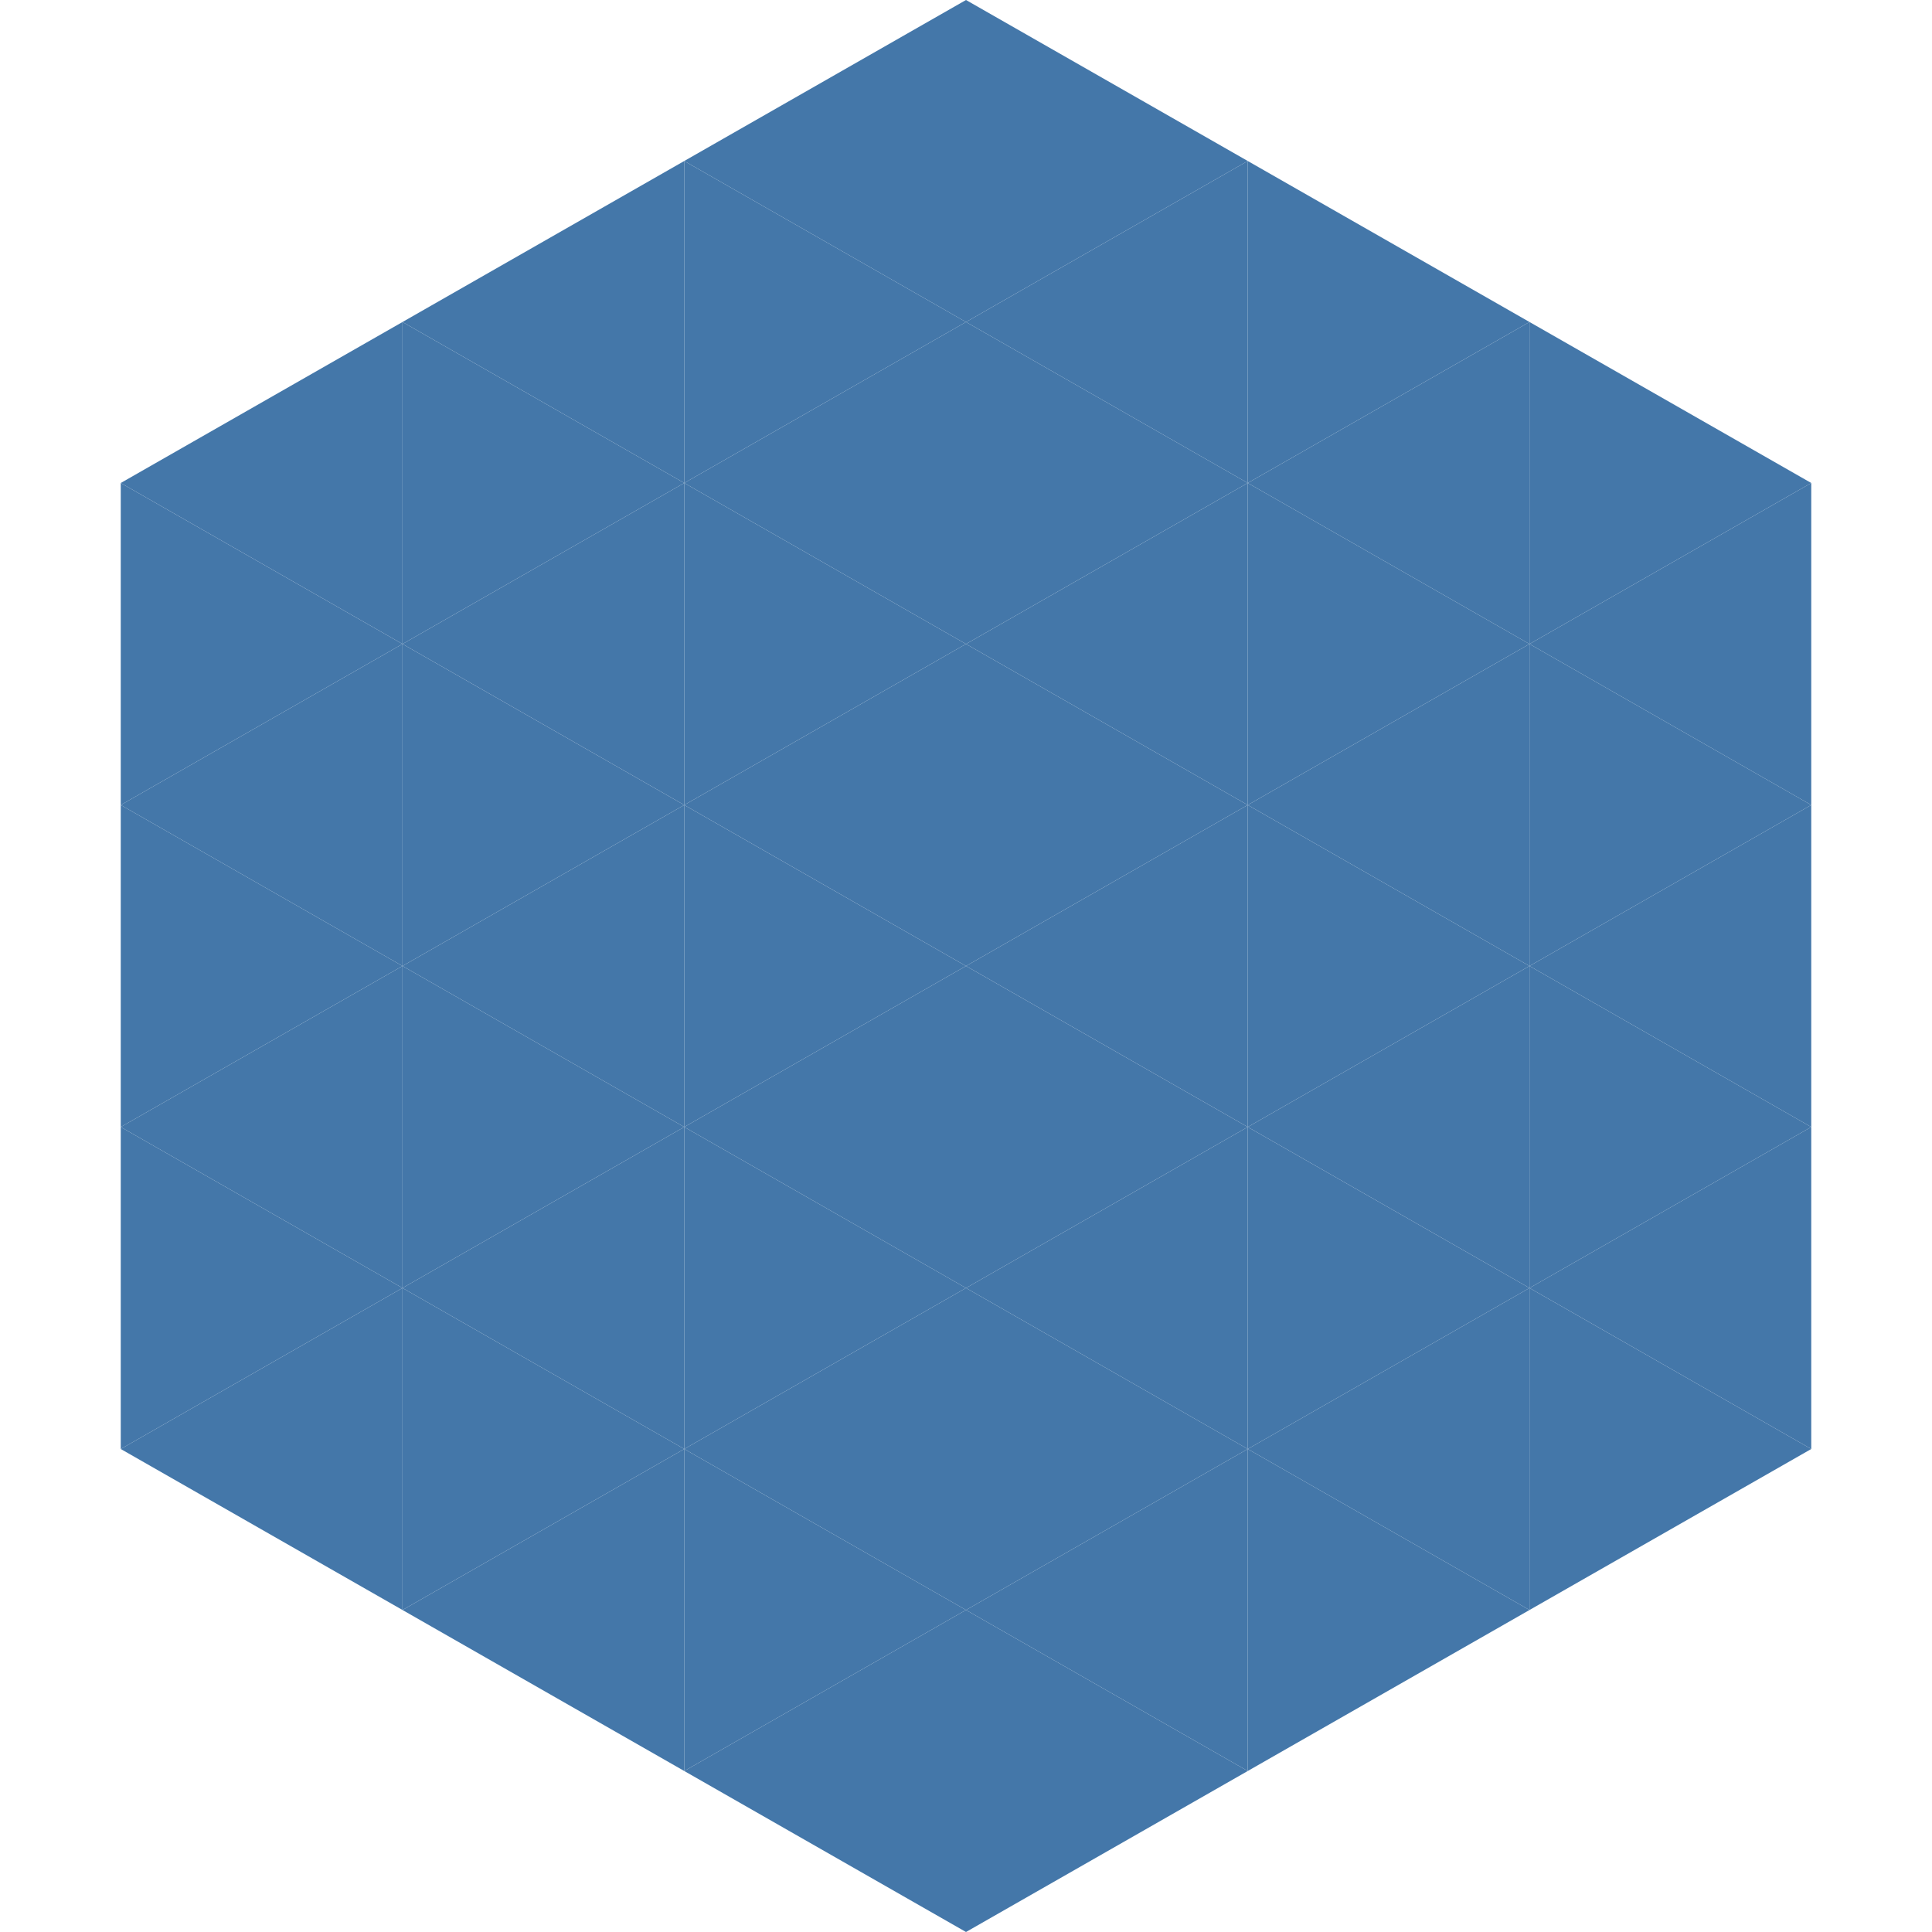
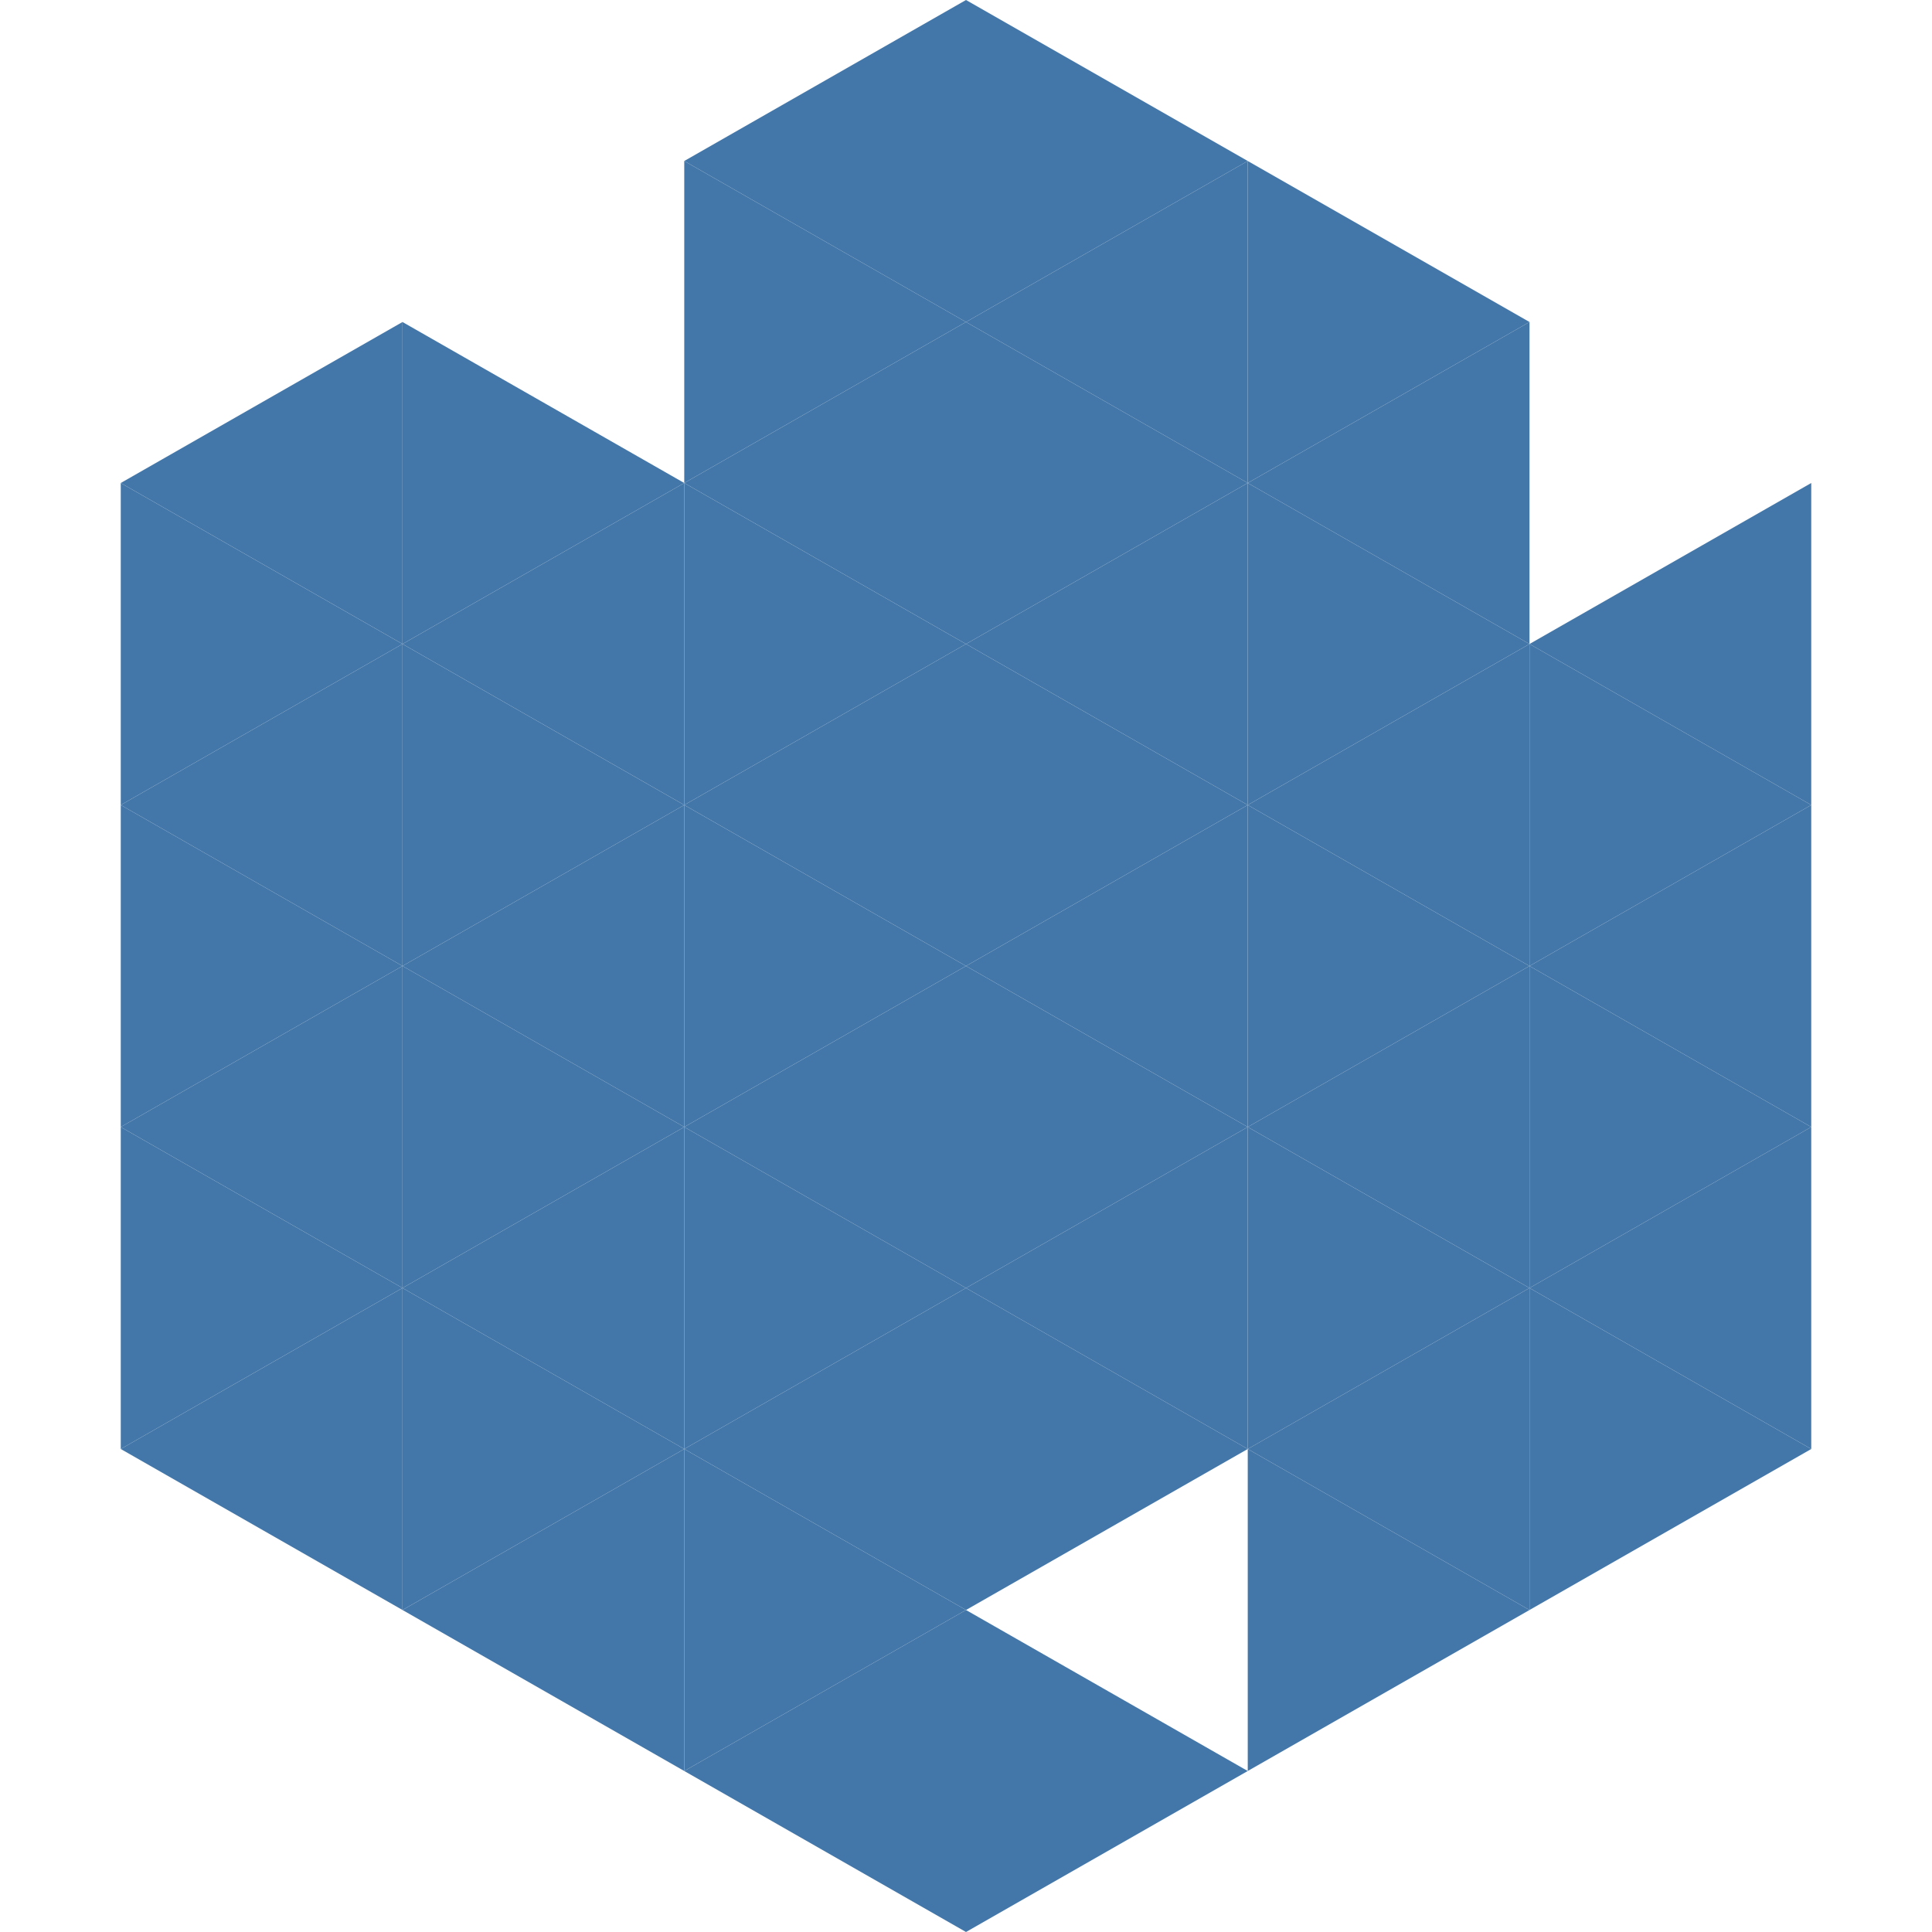
<svg xmlns="http://www.w3.org/2000/svg" width="240" height="240">
  <polygon points="50,40 15,60 50,80" style="fill:rgb(68,119,169)" />
-   <polygon points="190,40 225,60 190,80" style="fill:rgb(68,119,169)" />
  <polygon points="15,60 50,80 15,100" style="fill:rgb(68,119,169)" />
  <polygon points="225,60 190,80 225,100" style="fill:rgb(68,119,169)" />
  <polygon points="50,80 15,100 50,120" style="fill:rgb(68,119,169)" />
  <polygon points="190,80 225,100 190,120" style="fill:rgb(68,119,169)" />
  <polygon points="15,100 50,120 15,140" style="fill:rgb(68,119,169)" />
  <polygon points="225,100 190,120 225,140" style="fill:rgb(68,119,169)" />
  <polygon points="50,120 15,140 50,160" style="fill:rgb(68,119,169)" />
  <polygon points="190,120 225,140 190,160" style="fill:rgb(68,119,169)" />
  <polygon points="15,140 50,160 15,180" style="fill:rgb(68,119,169)" />
  <polygon points="225,140 190,160 225,180" style="fill:rgb(68,119,169)" />
  <polygon points="50,160 15,180 50,200" style="fill:rgb(68,119,169)" />
  <polygon points="190,160 225,180 190,200" style="fill:rgb(68,119,169)" />
  <polygon points="15,180 50,200 15,220" style="fill:rgb(255,255,255); fill-opacity:0" />
  <polygon points="225,180 190,200 225,220" style="fill:rgb(255,255,255); fill-opacity:0" />
  <polygon points="50,0 85,20 50,40" style="fill:rgb(255,255,255); fill-opacity:0" />
  <polygon points="190,0 155,20 190,40" style="fill:rgb(255,255,255); fill-opacity:0" />
-   <polygon points="85,20 50,40 85,60" style="fill:rgb(68,119,169)" />
  <polygon points="155,20 190,40 155,60" style="fill:rgb(68,119,169)" />
  <polygon points="50,40 85,60 50,80" style="fill:rgb(68,119,169)" />
  <polygon points="190,40 155,60 190,80" style="fill:rgb(68,119,169)" />
  <polygon points="85,60 50,80 85,100" style="fill:rgb(68,119,169)" />
  <polygon points="155,60 190,80 155,100" style="fill:rgb(68,119,169)" />
  <polygon points="50,80 85,100 50,120" style="fill:rgb(68,119,169)" />
  <polygon points="190,80 155,100 190,120" style="fill:rgb(68,119,169)" />
  <polygon points="85,100 50,120 85,140" style="fill:rgb(68,119,169)" />
  <polygon points="155,100 190,120 155,140" style="fill:rgb(68,119,169)" />
  <polygon points="50,120 85,140 50,160" style="fill:rgb(68,119,169)" />
  <polygon points="190,120 155,140 190,160" style="fill:rgb(68,119,169)" />
  <polygon points="85,140 50,160 85,180" style="fill:rgb(68,119,169)" />
  <polygon points="155,140 190,160 155,180" style="fill:rgb(68,119,169)" />
  <polygon points="50,160 85,180 50,200" style="fill:rgb(68,119,169)" />
  <polygon points="190,160 155,180 190,200" style="fill:rgb(68,119,169)" />
  <polygon points="85,180 50,200 85,220" style="fill:rgb(68,119,169)" />
  <polygon points="155,180 190,200 155,220" style="fill:rgb(68,119,169)" />
  <polygon points="120,0 85,20 120,40" style="fill:rgb(68,119,169)" />
  <polygon points="120,0 155,20 120,40" style="fill:rgb(68,119,169)" />
  <polygon points="85,20 120,40 85,60" style="fill:rgb(68,119,169)" />
  <polygon points="155,20 120,40 155,60" style="fill:rgb(68,119,169)" />
  <polygon points="120,40 85,60 120,80" style="fill:rgb(68,119,169)" />
  <polygon points="120,40 155,60 120,80" style="fill:rgb(68,119,169)" />
  <polygon points="85,60 120,80 85,100" style="fill:rgb(68,119,169)" />
  <polygon points="155,60 120,80 155,100" style="fill:rgb(68,119,169)" />
  <polygon points="120,80 85,100 120,120" style="fill:rgb(68,119,169)" />
  <polygon points="120,80 155,100 120,120" style="fill:rgb(68,119,169)" />
  <polygon points="85,100 120,120 85,140" style="fill:rgb(68,119,169)" />
  <polygon points="155,100 120,120 155,140" style="fill:rgb(68,119,169)" />
  <polygon points="120,120 85,140 120,160" style="fill:rgb(68,119,169)" />
  <polygon points="120,120 155,140 120,160" style="fill:rgb(68,119,169)" />
  <polygon points="85,140 120,160 85,180" style="fill:rgb(68,119,169)" />
  <polygon points="155,140 120,160 155,180" style="fill:rgb(68,119,169)" />
  <polygon points="120,160 85,180 120,200" style="fill:rgb(68,119,169)" />
  <polygon points="120,160 155,180 120,200" style="fill:rgb(68,119,169)" />
  <polygon points="85,180 120,200 85,220" style="fill:rgb(68,119,169)" />
-   <polygon points="155,180 120,200 155,220" style="fill:rgb(68,119,169)" />
  <polygon points="120,200 85,220 120,240" style="fill:rgb(68,119,169)" />
  <polygon points="120,200 155,220 120,240" style="fill:rgb(68,119,169)" />
  <polygon points="85,220 120,240 85,260" style="fill:rgb(255,255,255); fill-opacity:0" />
  <polygon points="155,220 120,240 155,260" style="fill:rgb(255,255,255); fill-opacity:0" />
</svg>